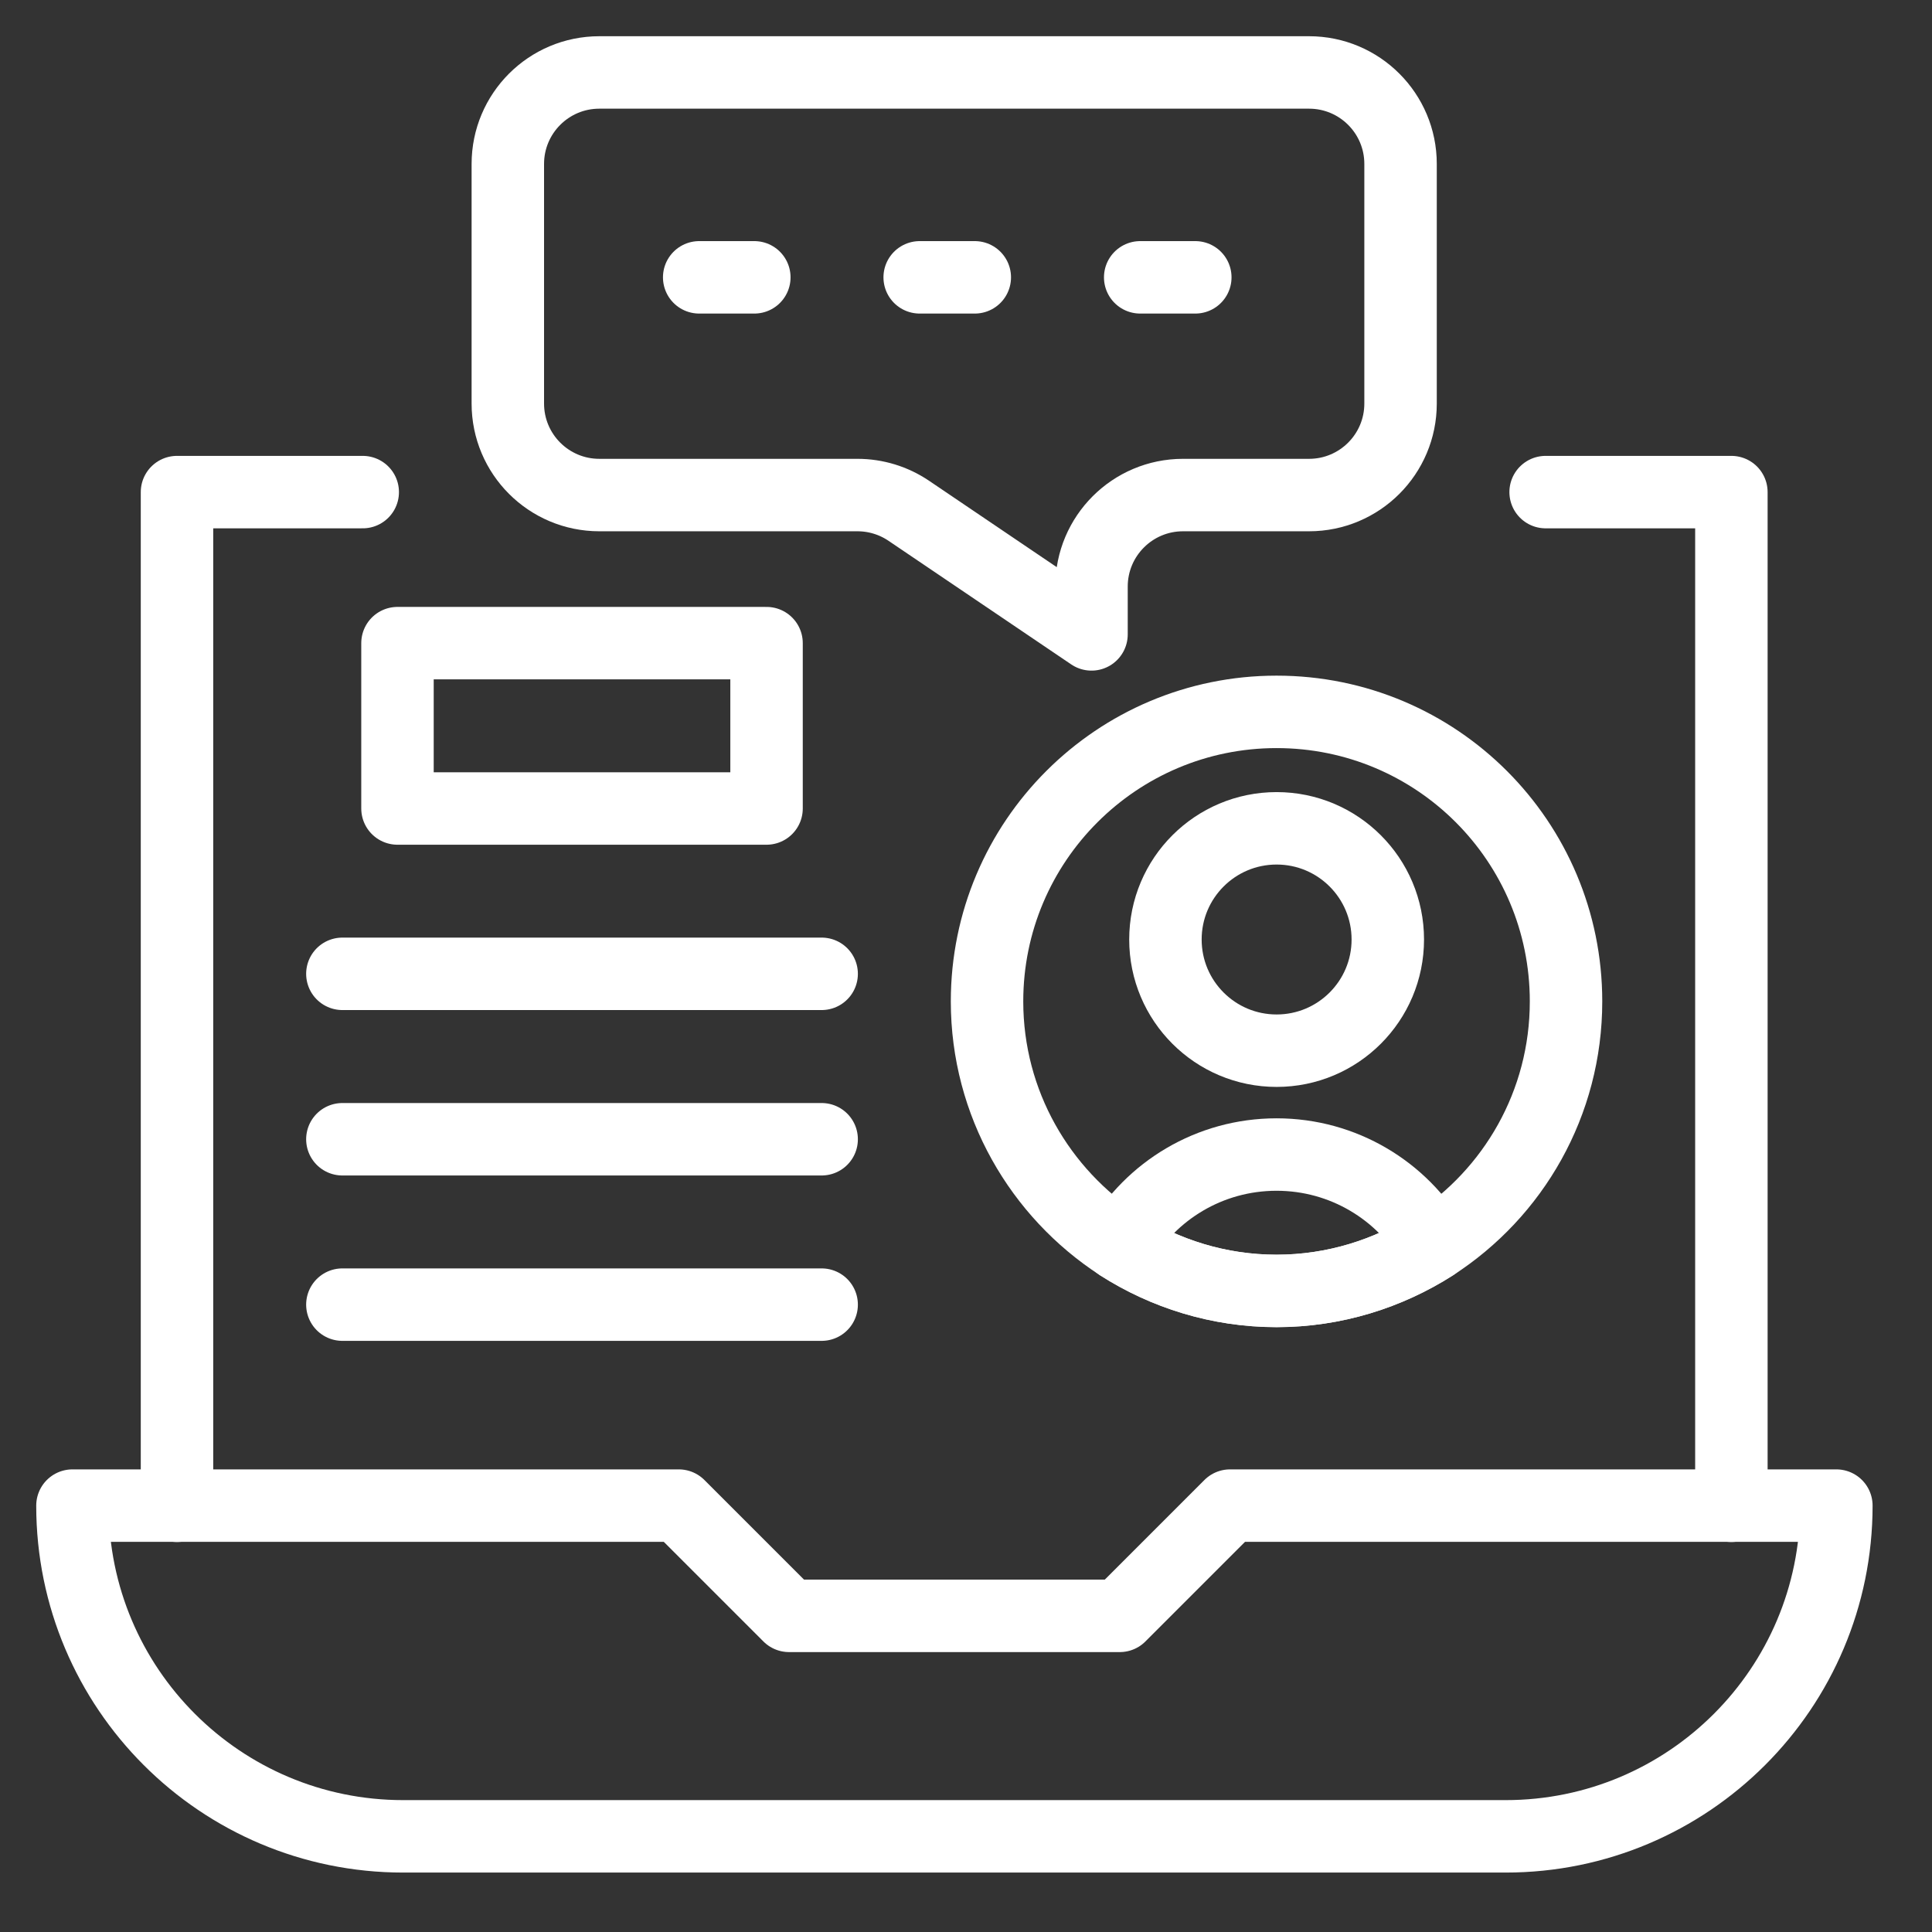
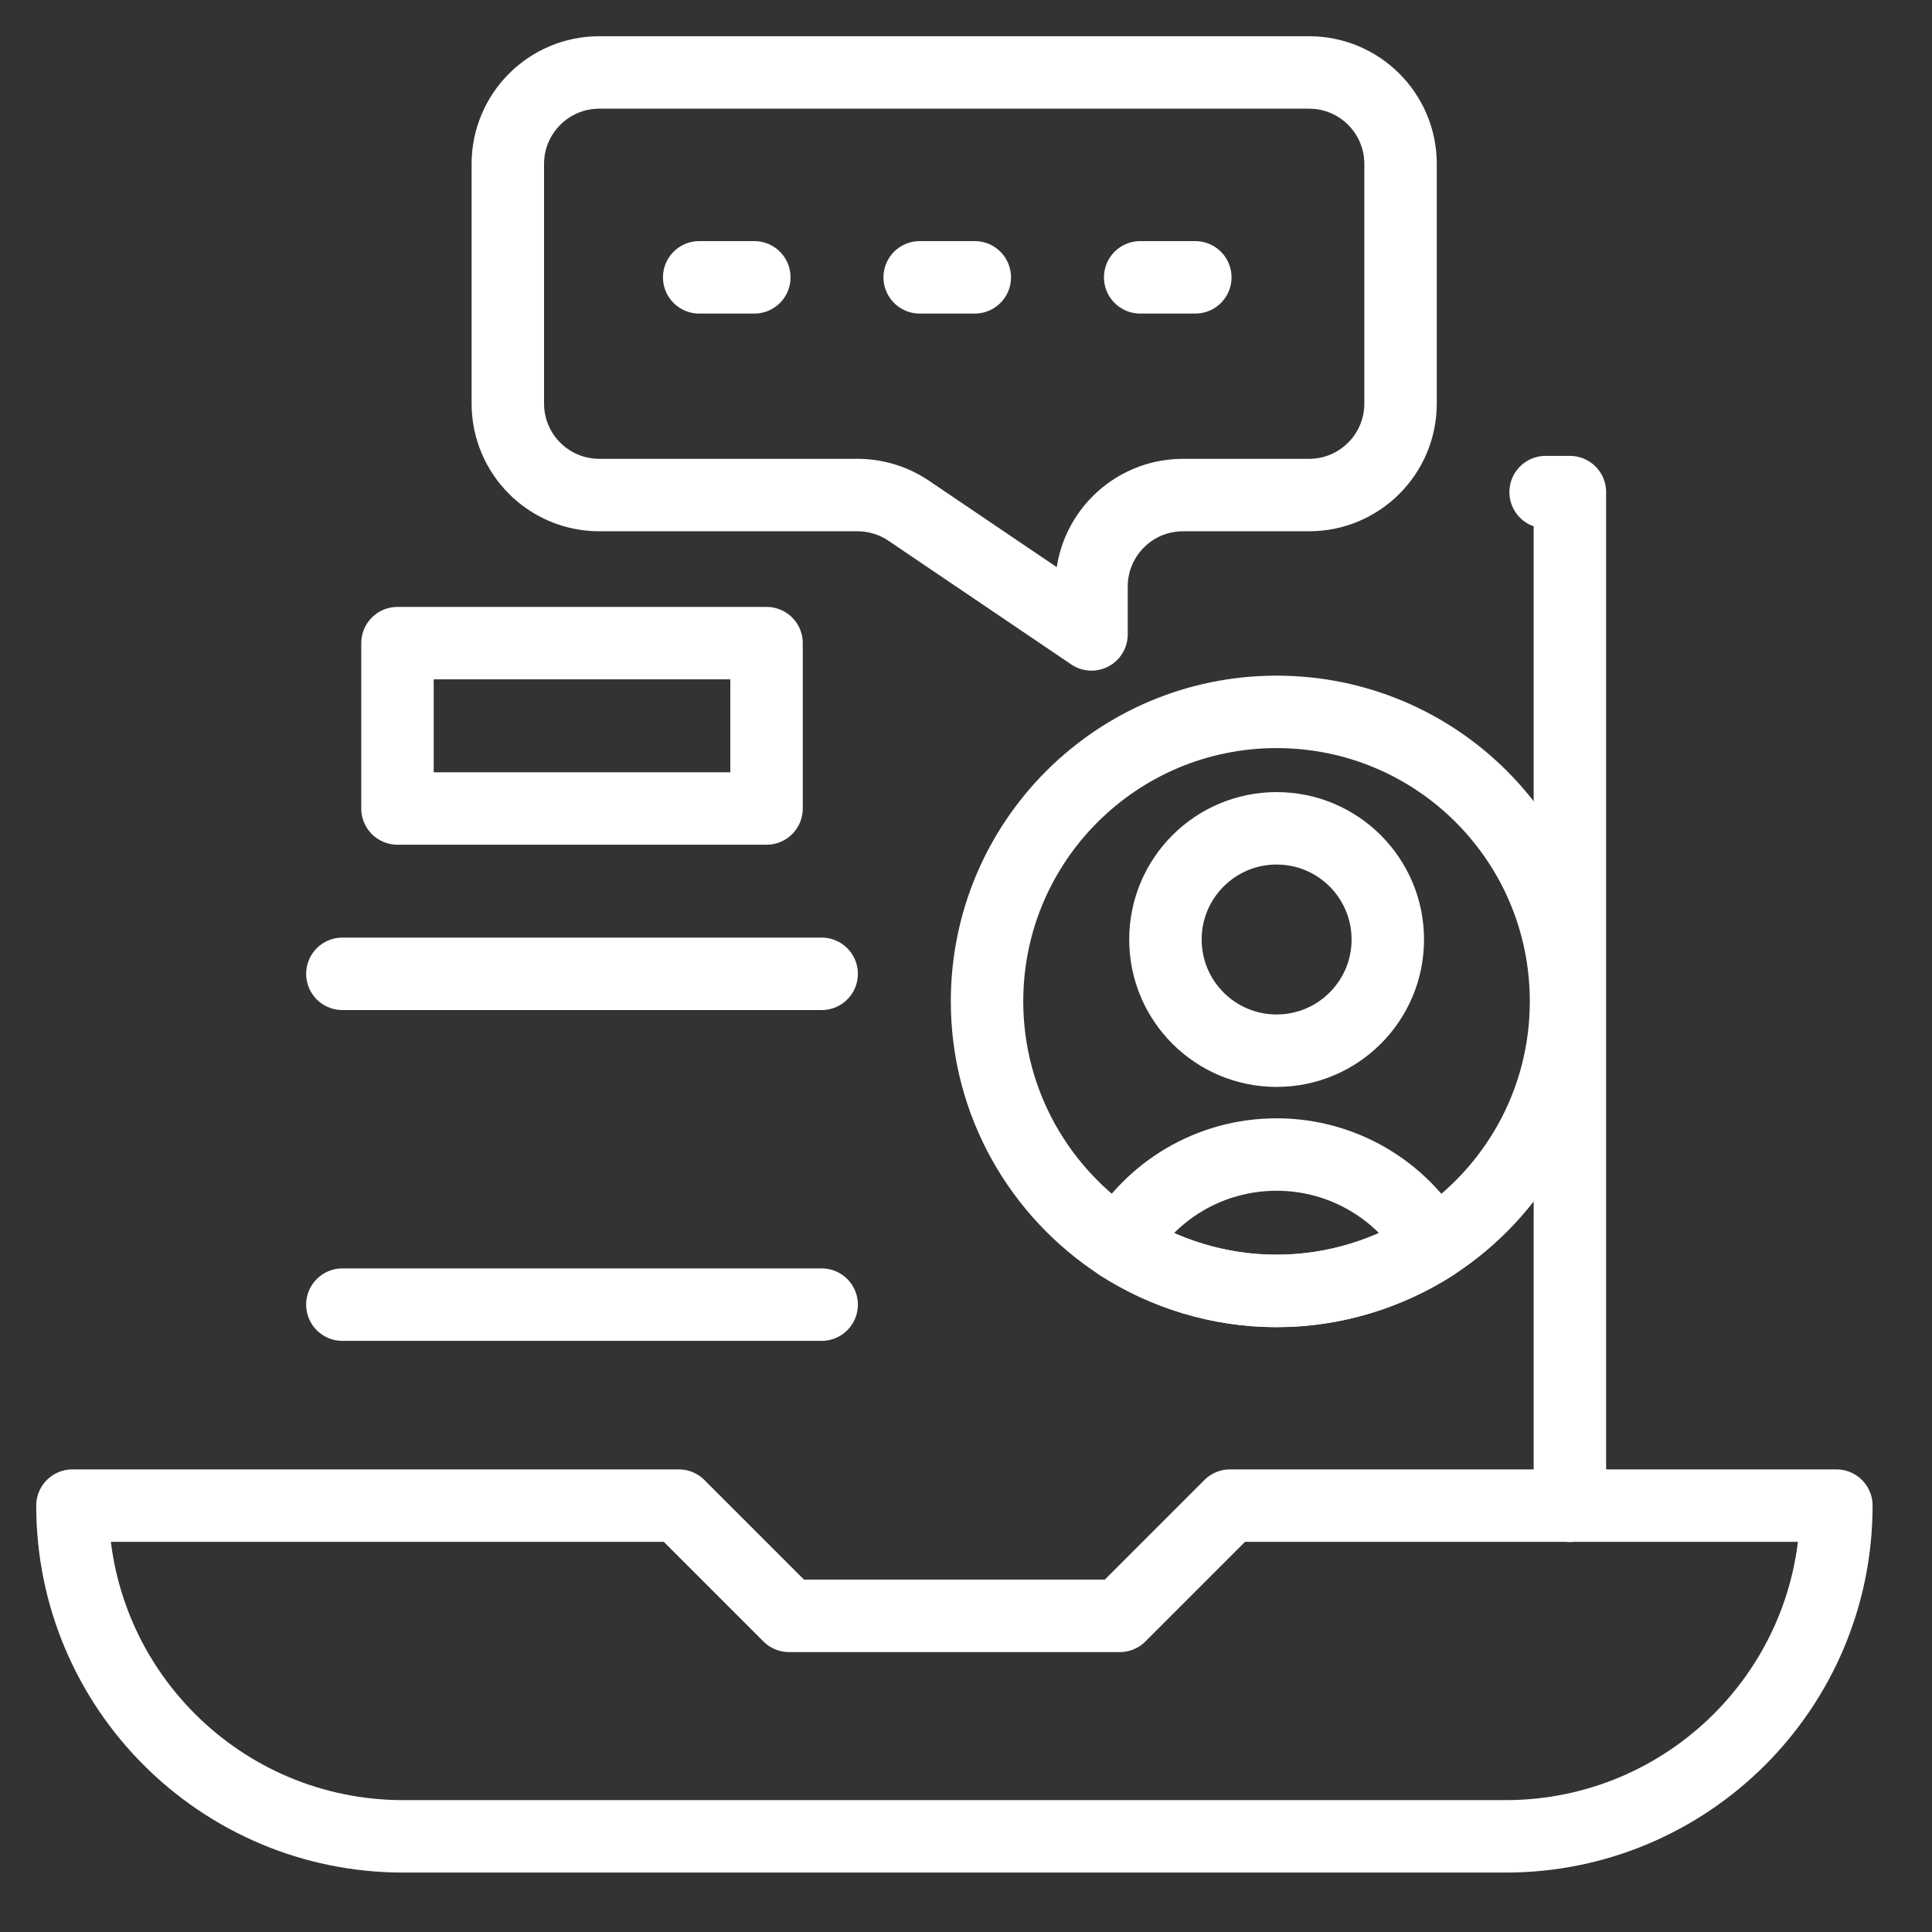
<svg xmlns="http://www.w3.org/2000/svg" width="80" height="80" viewBox="0 0 80 80" fill="none">
  <rect x="0" y="0" width="80" height="80" fill="#333333" stroke="none" />
-   <path d="M64.001 20.377H65.006H71.693V62.351" stroke="white" stroke-width="3" stroke-miterlimit="10" stroke-linecap="round" stroke-linejoin="round" />
-   <path d="M7.329 62.351V20.377H14.222H15.02" stroke="white" stroke-width="3" stroke-miterlimit="10" stroke-linecap="round" stroke-linejoin="round" />
+   <path d="M64.001 20.377H65.006V62.351" stroke="white" stroke-width="3" stroke-miterlimit="10" stroke-linecap="round" stroke-linejoin="round" />
  <path d="M32.672 66.909L28.107 62.344H3C3 69.907 9.132 76.039 16.695 76.039H62.345C69.908 76.039 76.04 69.906 76.04 62.344H50.933L46.368 66.909H32.672Z" stroke="white" stroke-width="3" stroke-miterlimit="10" stroke-linecap="round" stroke-linejoin="round" />
  <path d="M52.862 43.507C55.404 43.507 57.466 41.446 57.466 38.903C57.466 36.36 55.404 34.299 52.862 34.299C50.319 34.299 48.258 36.36 48.258 38.903C48.258 41.446 50.319 43.507 52.862 43.507Z" stroke="white" stroke-width="3" stroke-miterlimit="10" stroke-linecap="round" stroke-linejoin="round" />
  <path d="M59.354 51.547C57.484 52.741 55.248 53.455 52.859 53.455C50.469 53.455 48.232 52.741 46.364 51.547C47.655 49.312 50.084 47.807 52.859 47.807C55.634 47.807 58.061 49.312 59.354 51.547Z" stroke="white" stroke-width="3" stroke-miterlimit="10" stroke-linecap="round" stroke-linejoin="round" />
  <path d="M64.846 41.466C64.846 45.687 62.668 49.406 59.354 51.546C57.484 52.74 55.248 53.454 52.859 53.454C50.469 53.454 48.232 52.74 46.364 51.546C43.067 49.406 40.871 45.687 40.871 41.466C40.871 34.836 46.248 29.477 52.859 29.477C59.488 29.477 64.846 34.836 64.846 41.466Z" stroke="white" stroke-width="3" stroke-miterlimit="10" stroke-linecap="round" stroke-linejoin="round" />
  <path d="M31.741 26.631H16.459V33.478H31.741V26.631Z" stroke="white" stroke-width="3" stroke-miterlimit="10" stroke-linecap="round" stroke-linejoin="round" />
  <path d="M14.177 40.324H34.023" stroke="white" stroke-width="3" stroke-miterlimit="10" stroke-linecap="round" stroke-linejoin="round" />
-   <path d="M14.177 47.174H34.023" stroke="white" stroke-width="3" stroke-miterlimit="10" stroke-linecap="round" stroke-linejoin="round" />
  <path d="M14.177 54.022H34.023" stroke="white" stroke-width="3" stroke-miterlimit="10" stroke-linecap="round" stroke-linejoin="round" />
  <path d="M35.506 20.499H24.817C22.724 20.499 21.028 18.803 21.028 16.71V6.789C21.028 4.696 22.724 3 24.817 3H54.205C56.298 3 57.994 4.696 57.994 6.789V16.71C57.994 18.803 56.298 20.499 54.205 20.499H48.987C46.894 20.499 45.197 22.195 45.197 24.288V26.269L37.629 21.149C37.003 20.726 36.263 20.499 35.506 20.499Z" stroke="white" stroke-width="3" stroke-miterlimit="10" stroke-linecap="round" stroke-linejoin="round" />
  <path d="M28.952 11.484H31.235" stroke="white" stroke-width="3" stroke-miterlimit="10" stroke-linecap="round" stroke-linejoin="round" />
  <path d="M38.082 11.484H40.364" stroke="white" stroke-width="3" stroke-miterlimit="10" stroke-linecap="round" stroke-linejoin="round" />
  <path d="M47.213 11.484H49.495" stroke="white" stroke-width="3" stroke-miterlimit="10" stroke-linecap="round" stroke-linejoin="round" />
</svg>